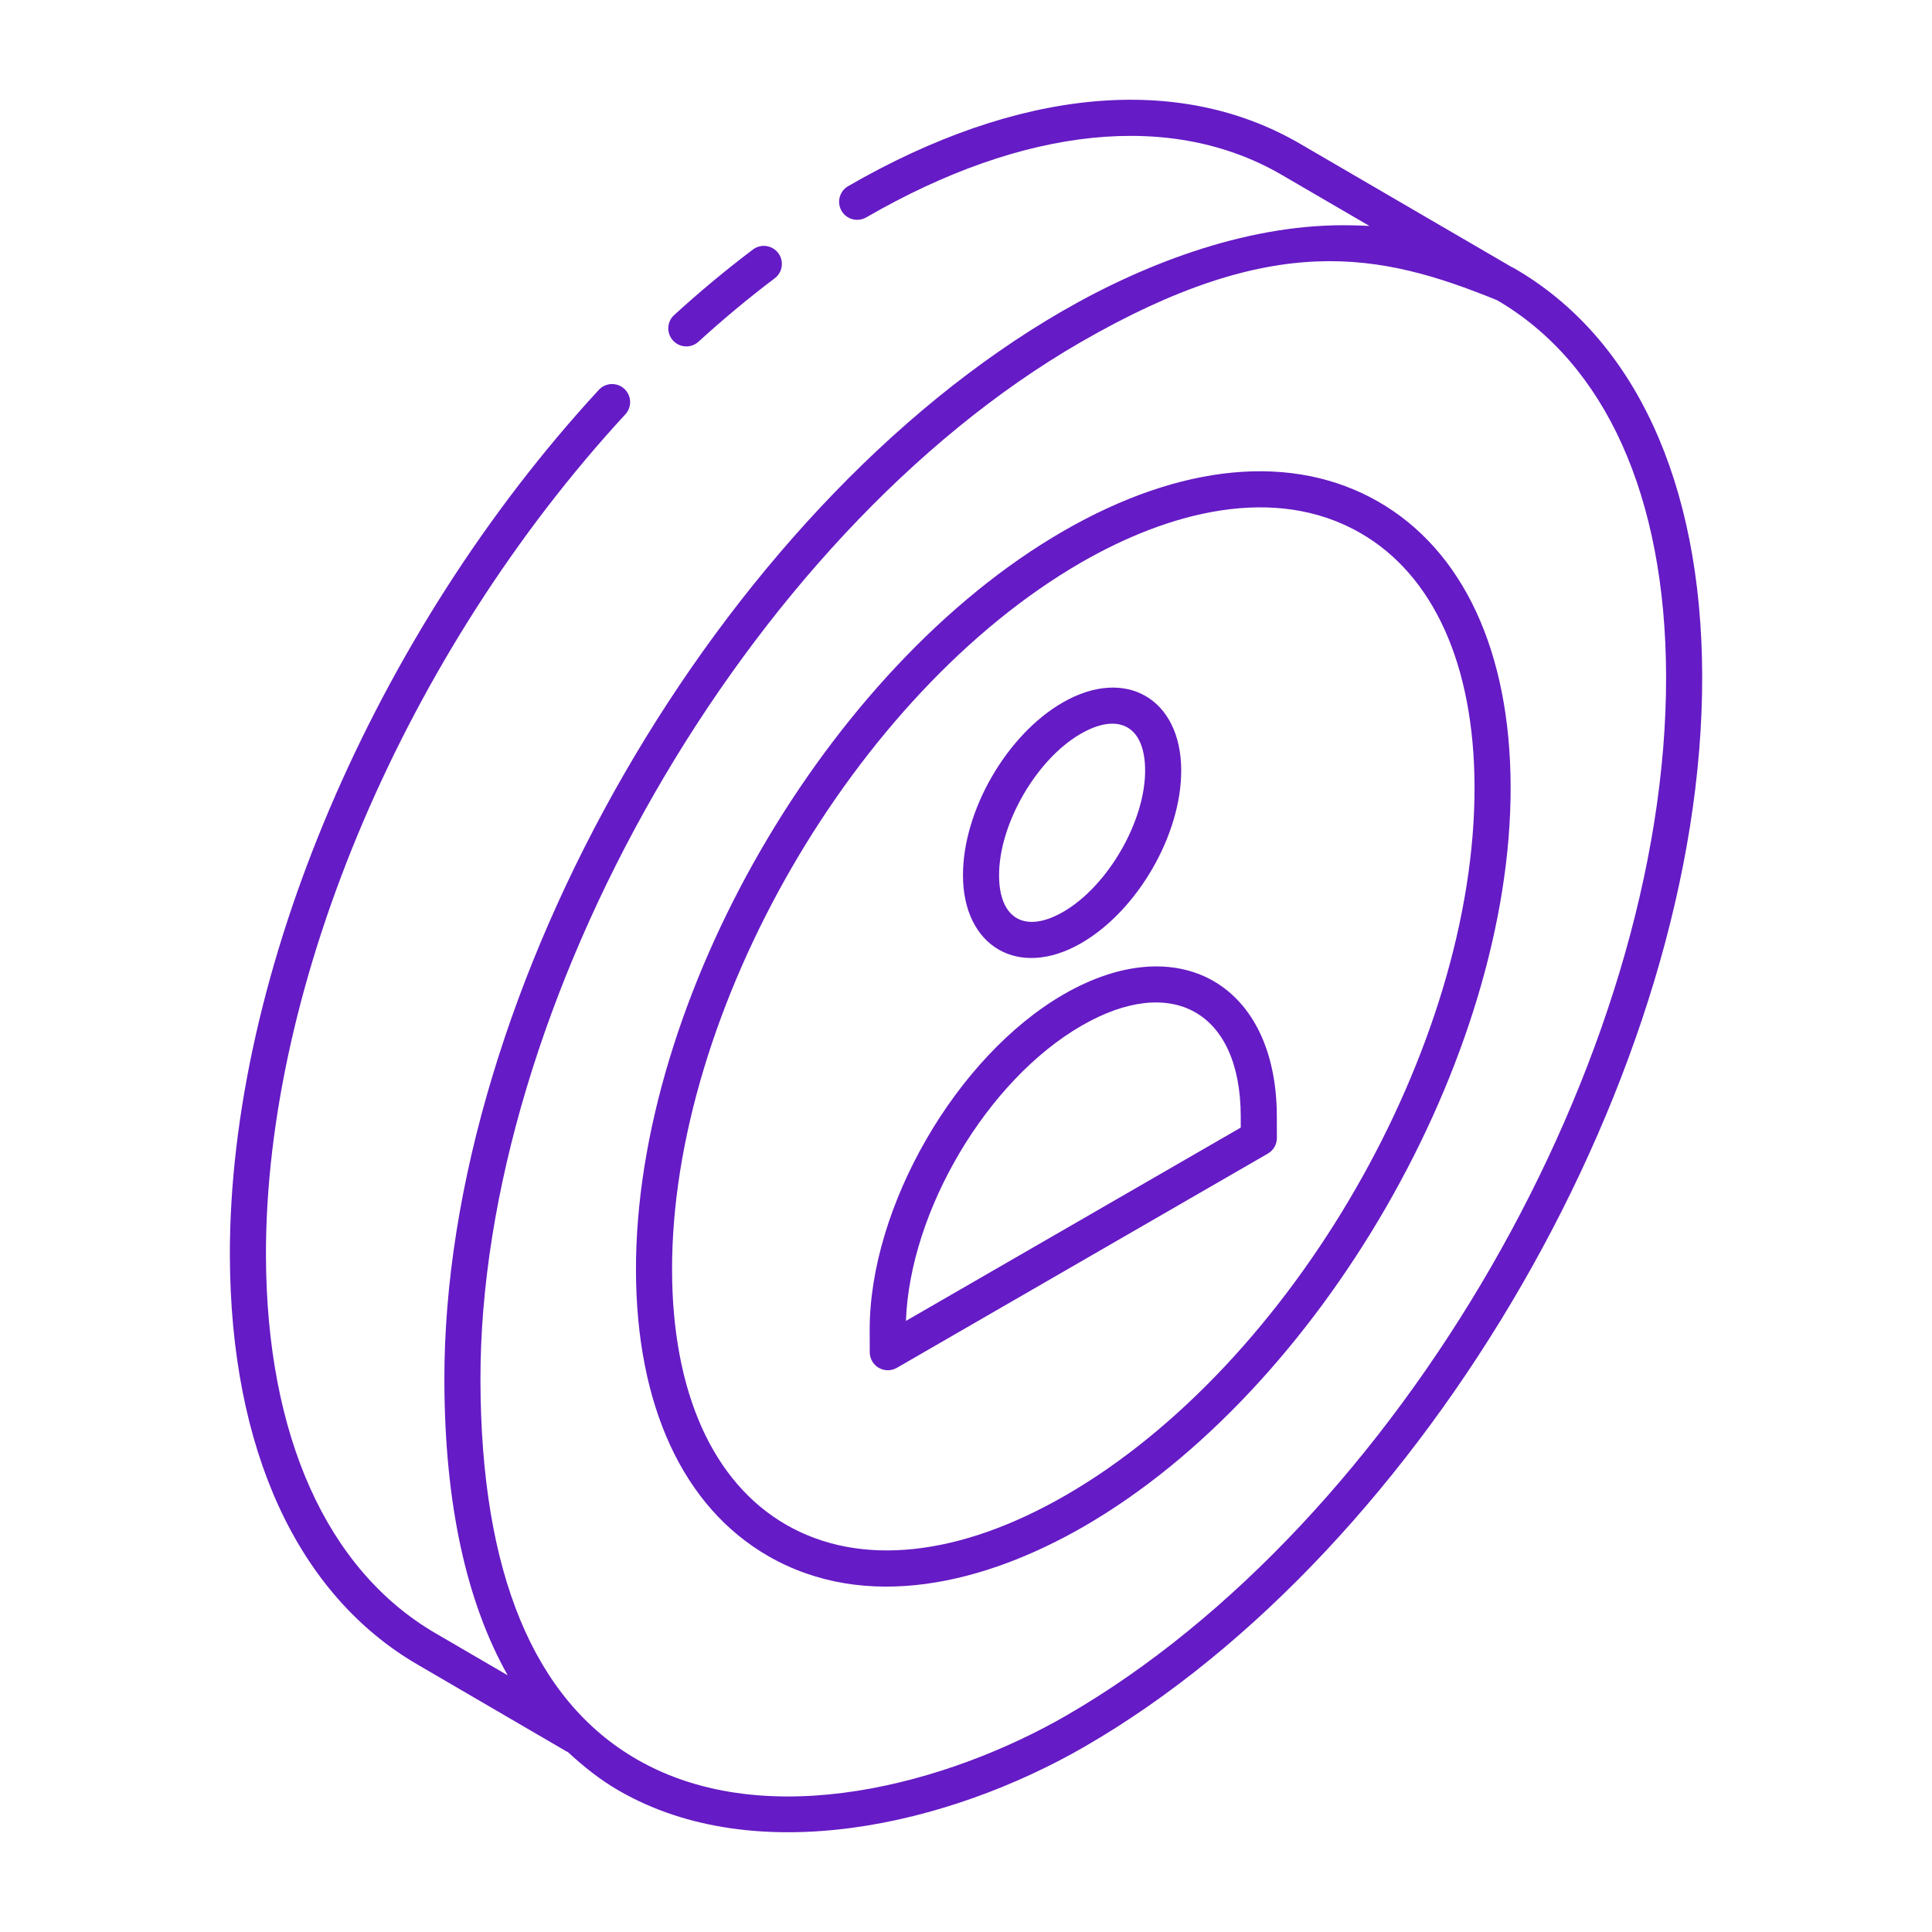
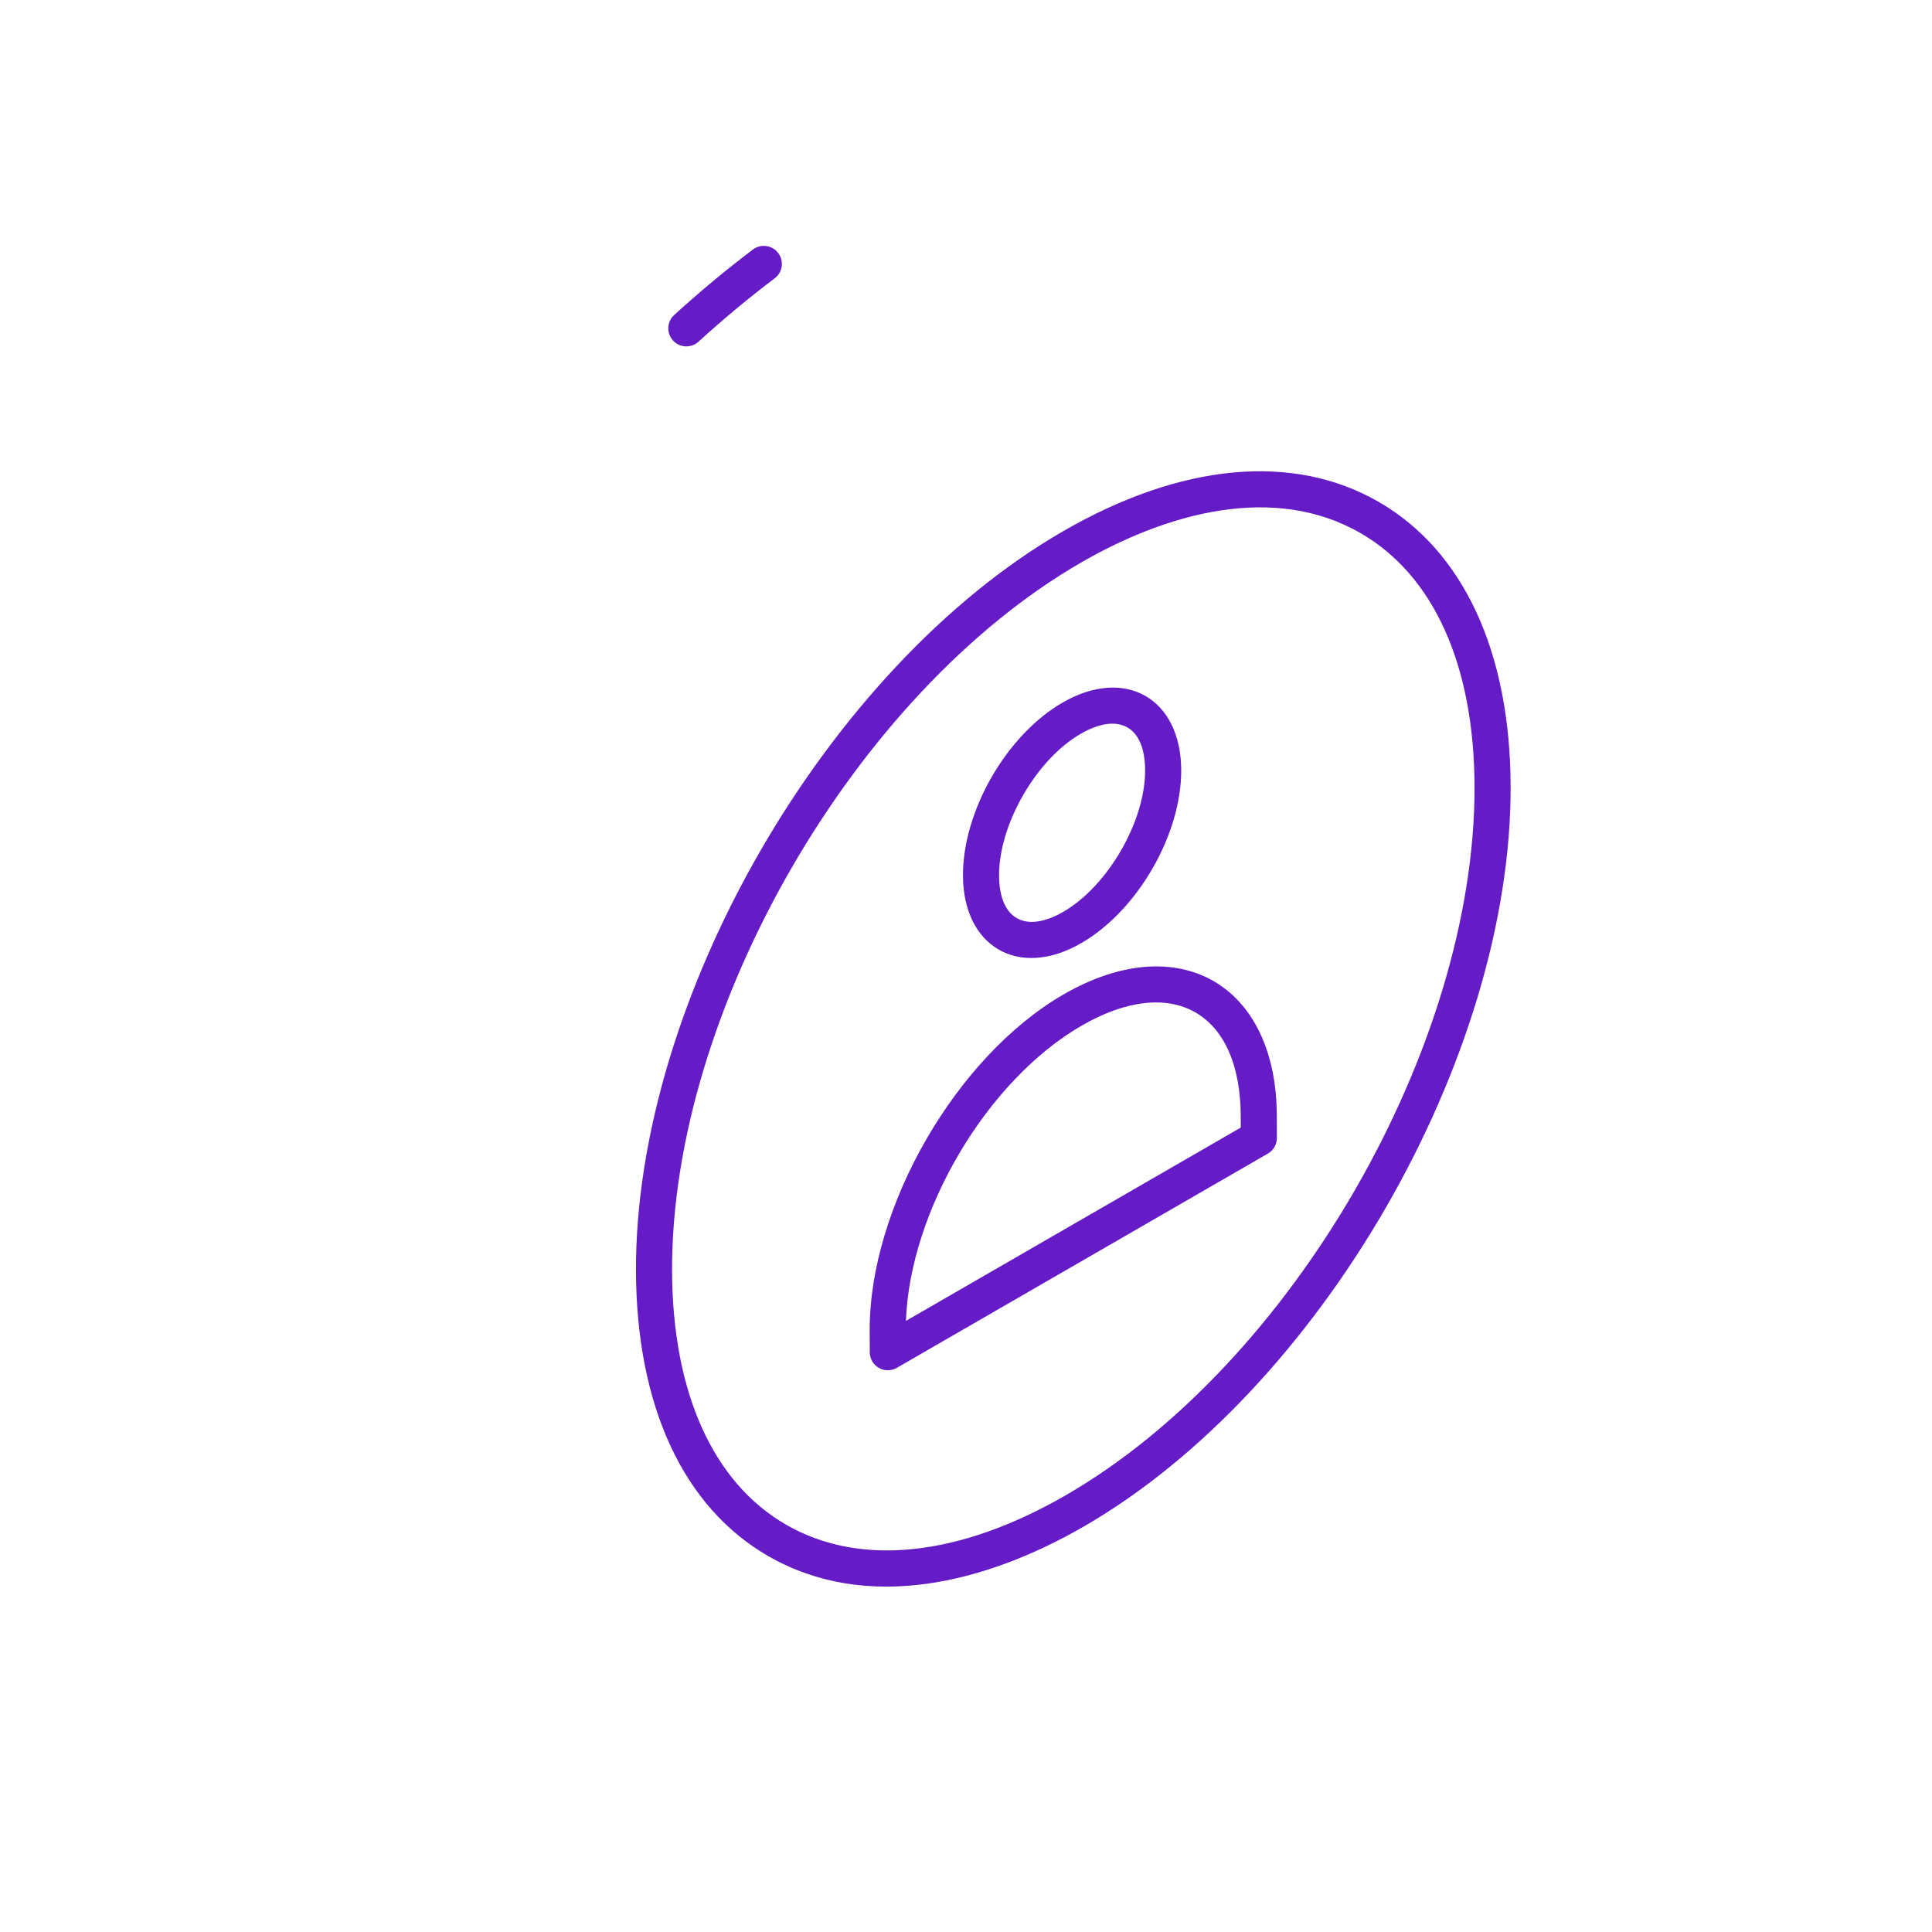
<svg xmlns="http://www.w3.org/2000/svg" width="101" height="101" viewBox="0 0 101 101" fill="none">
-   <path d="M32.638 20.327C32.255 19.976 31.659 19.997 31.305 20.381C19.551 33.122 11.98 50.896 12.017 65.666C12.055 75.761 15.53 83.34 21.805 87.006L29.636 91.572C29.648 91.579 29.663 91.576 29.675 91.582C30.501 92.346 31.376 93.048 32.36 93.614C39.541 97.749 49.591 95.414 56.697 91.313C74.559 81 89.044 55.883 88.986 35.321C88.957 25.219 85.459 17.65 79.137 14.012C79.103 13.993 79.066 13.982 79.032 13.963L67.984 7.527C61.627 3.811 53.229 4.595 44.338 9.732C43.887 9.993 43.732 10.57 43.993 11.021C44.252 11.472 44.83 11.624 45.282 11.366C53.559 6.582 61.285 5.795 67.033 9.157L71.593 11.813C71.307 11.795 71.019 11.786 70.729 11.781C65.482 11.645 60.049 13.658 55.546 16.257C37.577 26.632 23.172 51.782 23.231 72.201C23.249 78.612 24.375 83.734 26.542 87.582L22.757 85.376C17.083 82.061 13.938 75.058 13.903 65.659C13.868 51.341 21.242 34.071 32.692 21.66C33.045 21.277 33.021 20.68 32.638 20.327ZM56.489 17.892C66.575 12.068 72.095 13.186 78.241 15.685C78.245 15.688 78.251 15.687 78.256 15.69C83.93 18.994 87.072 25.96 87.099 35.326C87.155 55.285 73.093 79.668 55.754 89.678C49.663 93.197 40.13 95.91 33.3 91.979C27.899 88.87 25.146 82.214 25.117 72.195C25.061 52.625 38.931 28.029 56.489 17.892Z" fill="#651BC5" />
  <path d="M35.88 18.109C36.108 18.109 36.335 18.028 36.516 17.862C37.818 16.675 39.157 15.561 40.498 14.55C40.915 14.237 40.998 13.646 40.684 13.229C40.371 12.815 39.78 12.729 39.363 13.043C37.975 14.089 36.589 15.241 35.244 16.469C34.859 16.82 34.832 17.416 35.184 17.802C35.37 18.006 35.624 18.109 35.88 18.109Z" fill="#651BC5" />
  <path d="M40.162 81.348C45.293 84.301 51.487 82.788 56.662 79.8C69.004 72.674 79.012 55.319 78.972 41.112C78.951 34.068 76.498 28.783 72.063 26.231C67.601 23.664 61.744 24.209 55.575 27.772C43.223 34.903 33.207 52.245 33.247 66.428C33.267 73.495 35.724 78.793 40.162 81.348ZM56.519 29.406C61.044 26.794 66.612 25.271 71.121 27.867C74.949 30.069 77.066 34.774 77.085 41.117C77.123 54.722 67.538 71.342 55.718 78.166C50.148 81.381 44.958 81.93 41.104 79.713C37.272 77.508 35.152 72.788 35.134 66.422C35.095 52.842 44.689 36.236 56.519 29.406Z" fill="#651BC5" />
  <path d="M45.941 71.508C46.237 71.677 46.595 71.673 46.884 71.507L66.28 60.307C66.573 60.138 66.753 59.826 66.752 59.489L66.749 58.342C66.73 51.446 61.607 48.518 55.604 51.983C49.995 55.221 45.447 63.101 45.465 69.547L45.469 70.692C45.469 71.029 45.65 71.34 45.941 71.508ZM56.547 53.617C61.261 50.895 64.847 52.882 64.863 58.347L64.864 58.947L47.36 69.053C47.565 63.305 51.601 56.472 56.547 53.617Z" fill="#651BC5" />
  <path d="M56.526 49.304C59.465 47.607 61.76 43.637 61.751 40.267C61.742 36.522 58.836 34.833 55.553 36.727C52.62 38.42 50.332 42.392 50.342 45.771C50.351 49.483 53.242 51.199 56.526 49.304ZM56.496 38.362C58.447 37.234 59.858 37.922 59.864 40.273C59.872 42.938 57.911 46.325 55.583 47.67C53.626 48.798 52.234 48.079 52.229 45.765C52.22 43.092 54.174 39.701 56.496 38.362Z" fill="#651BC5" />
</svg>